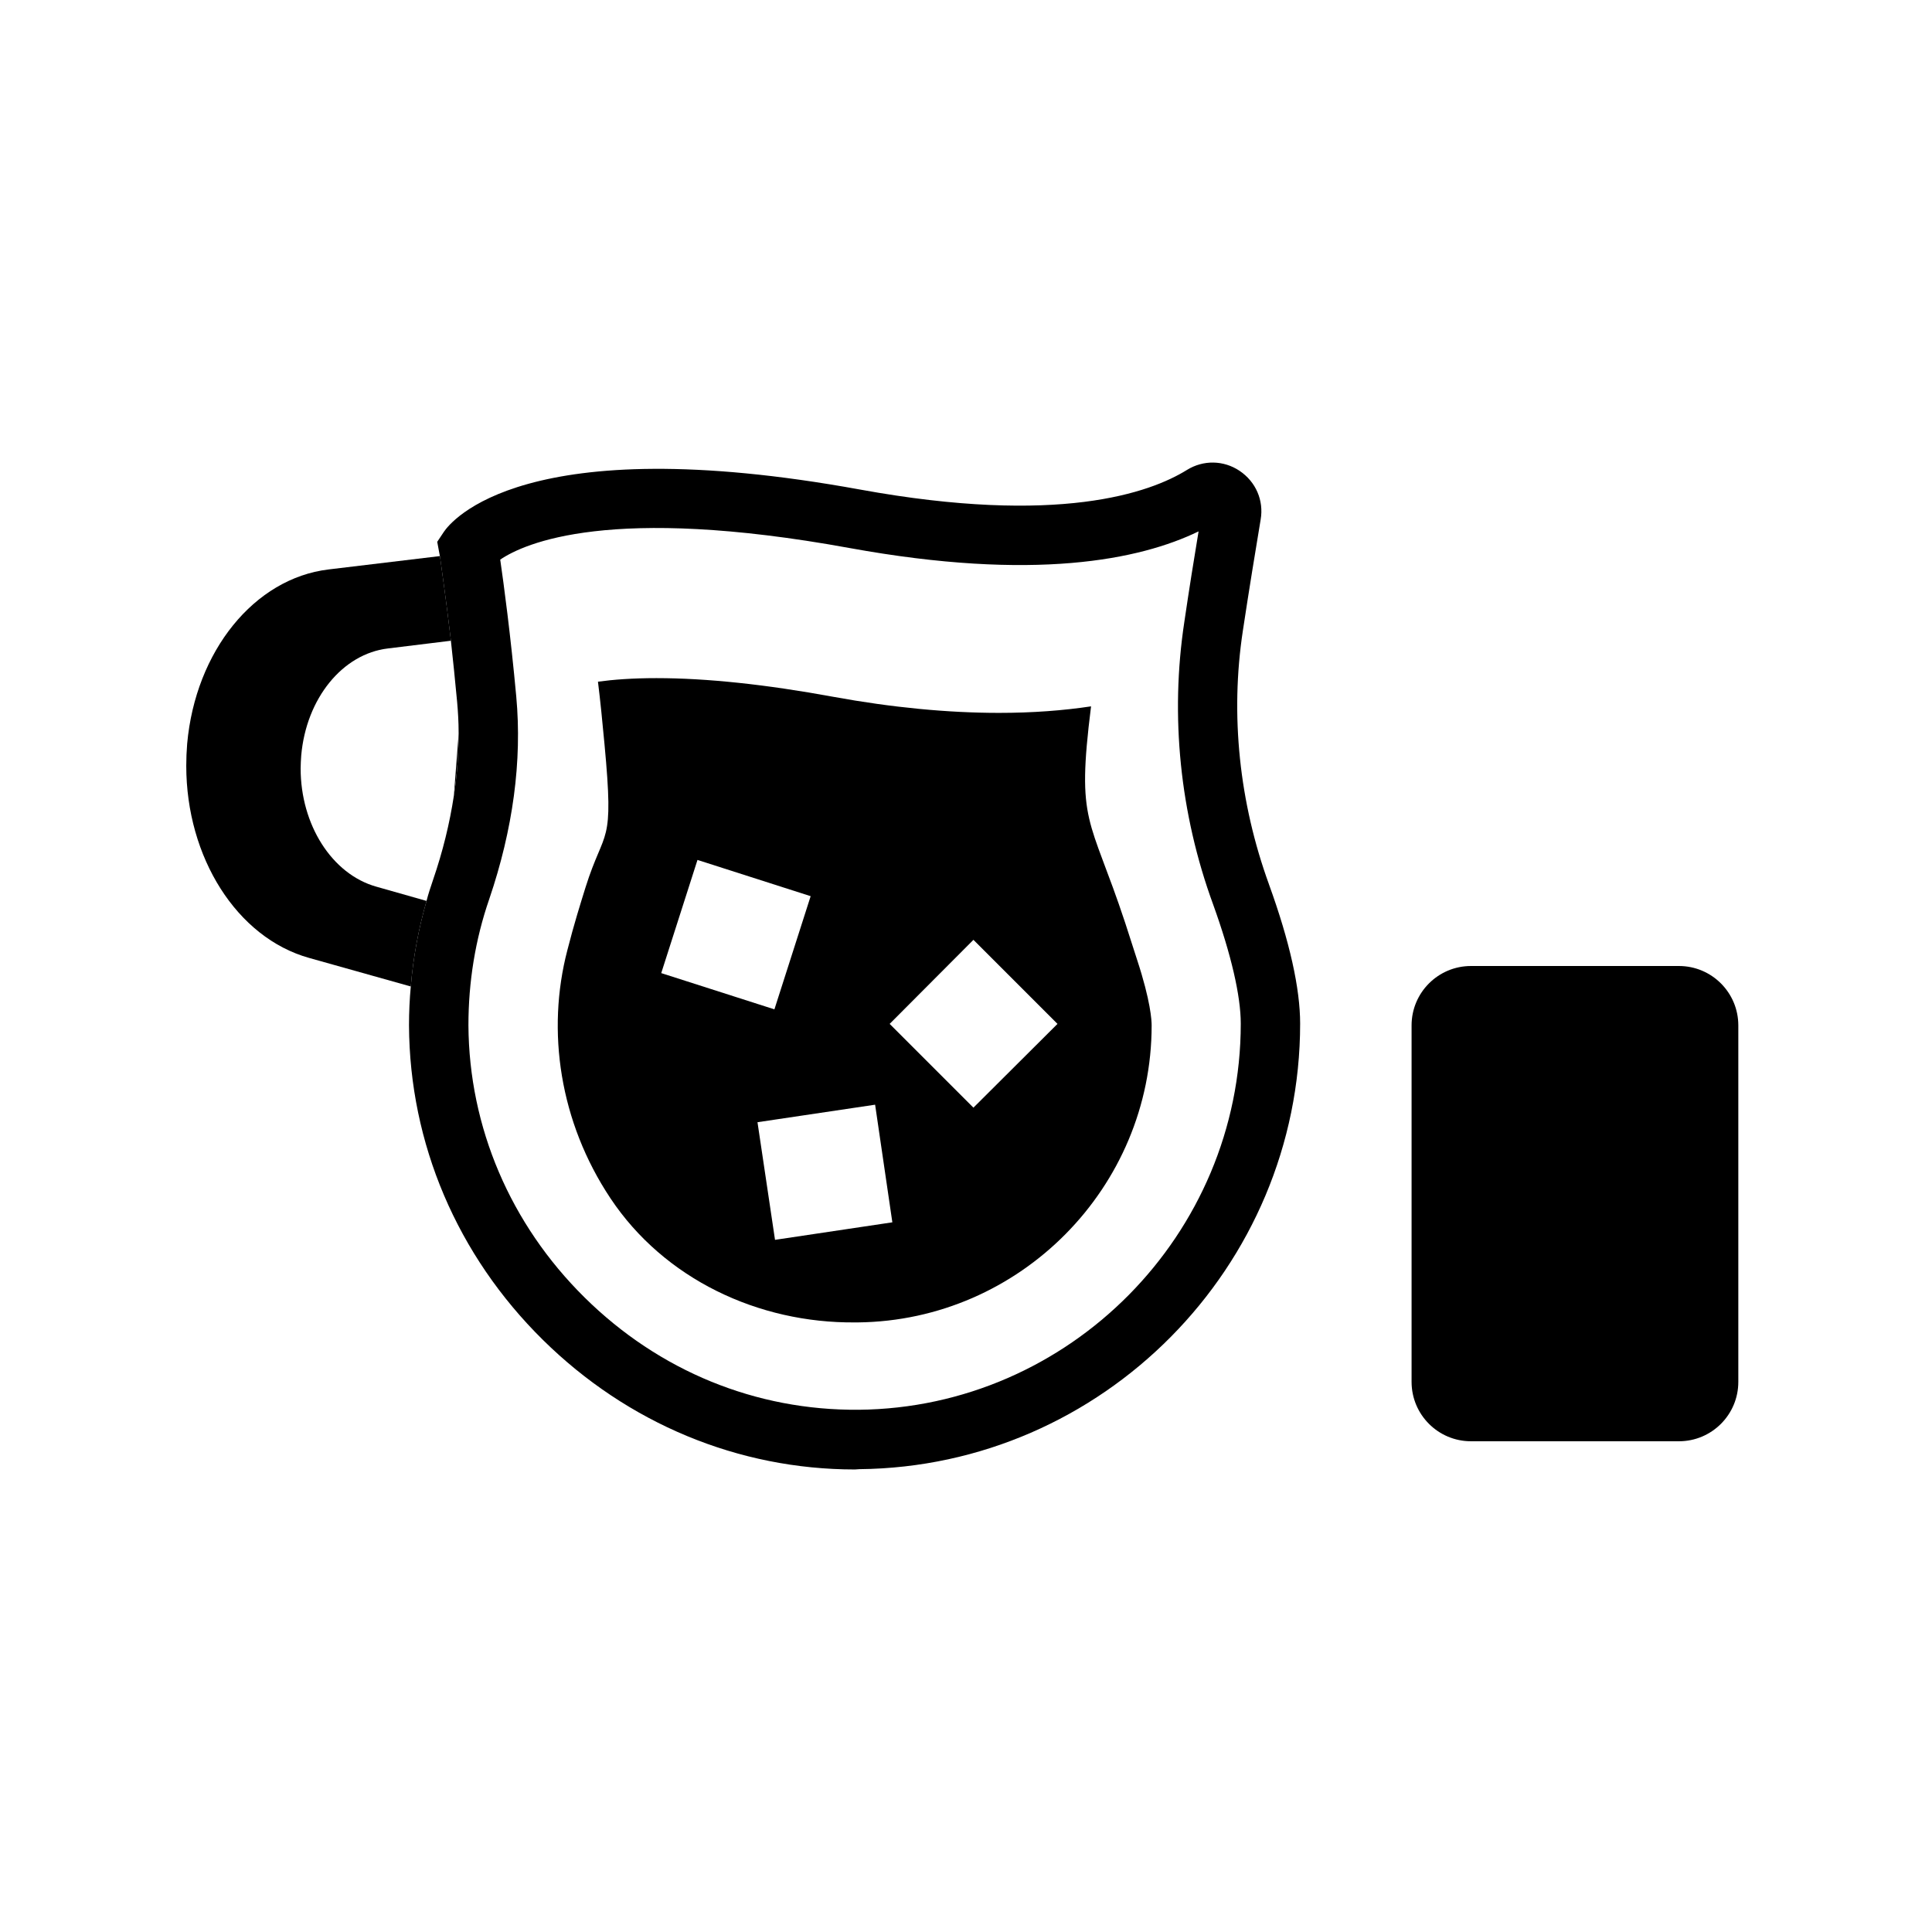
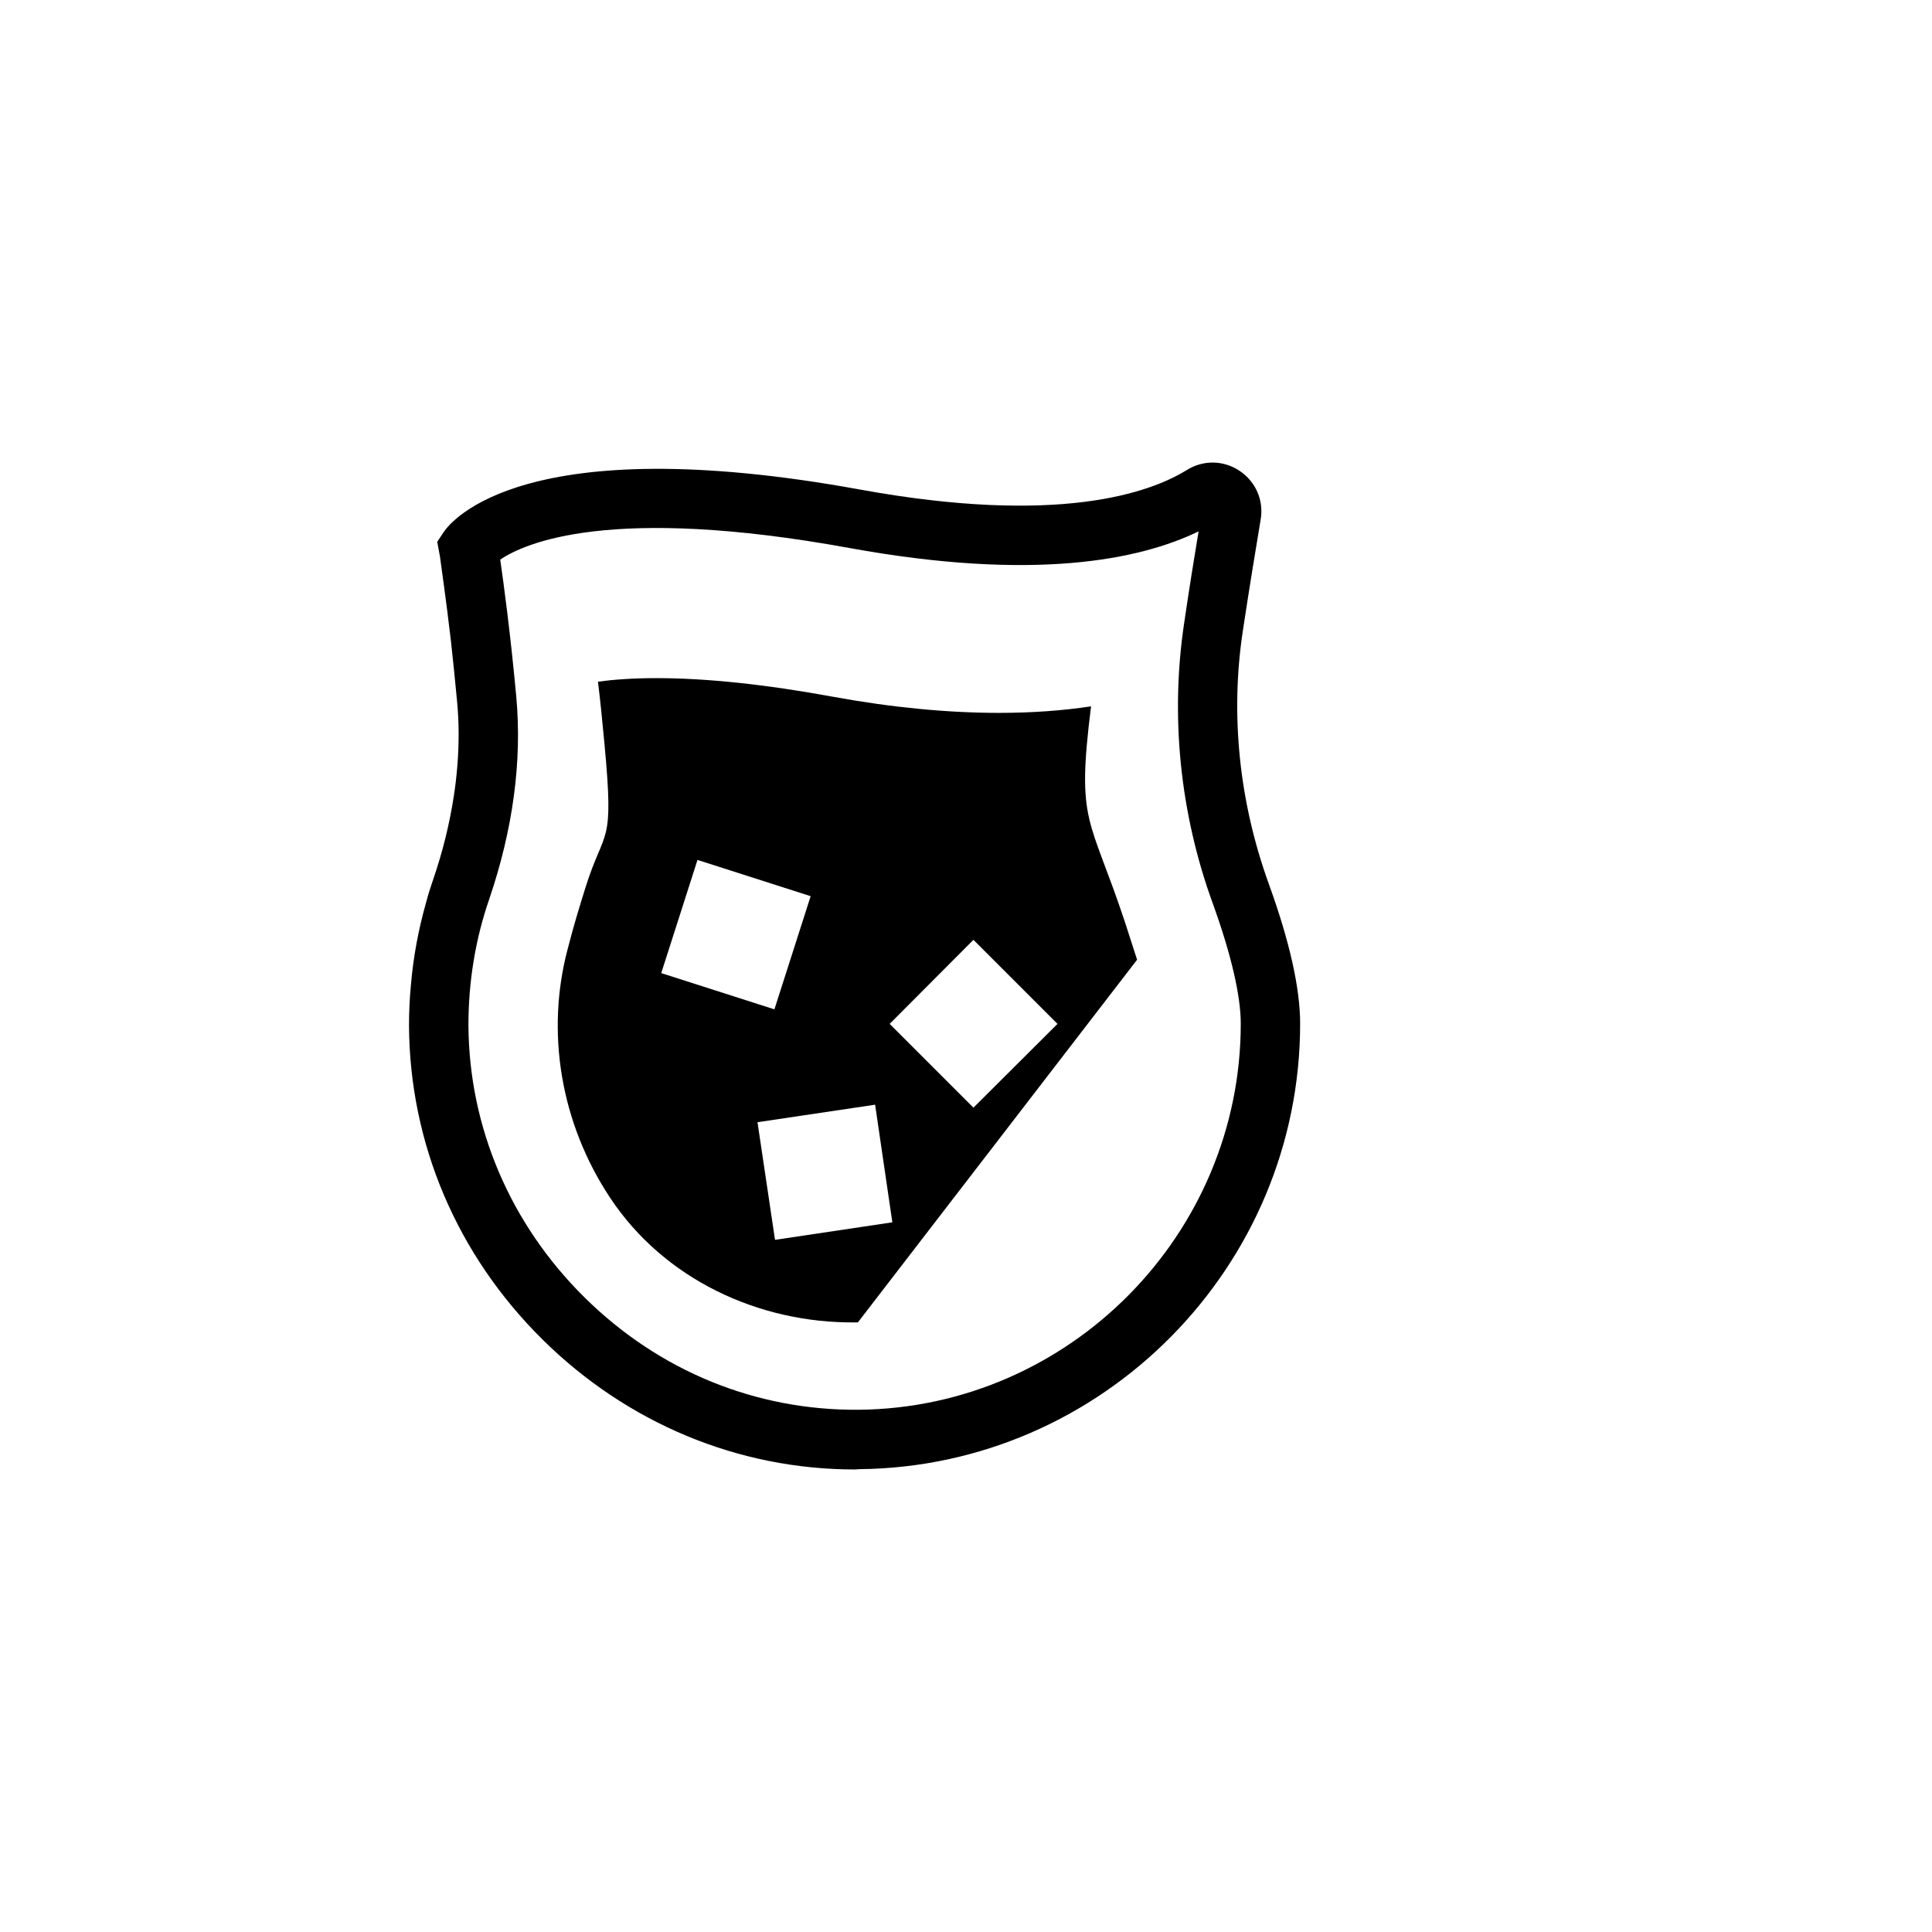
<svg xmlns="http://www.w3.org/2000/svg" fill="#000000" width="800px" height="800px" version="1.1" viewBox="144 144 512 512">
  <g>
    <path d="m480.29 378.35c-7.871-21.648-10.312-44.871-6.926-67.148 1.652-10.941 3.387-21.492 4.723-29.52 0.867-5.039-1.258-9.996-5.59-12.91-4.25-2.836-9.605-2.914-13.934-0.238-9.762 6.062-34.008 14.801-86.672 5.195-89.113-16.215-108.4 8.422-110.29 11.258l-1.73 2.598 0.551 2.992s0.078 0.316 0.156 0.789c0.316 2.519 1.574 10.941 2.914 22.434 0.551 4.879 1.102 10.391 1.652 16.215 0.238 2.676 0.395 5.352 0.395 8.109v0.395c0 5.273-0.395 10.785-1.262 16.375-1.102 7.242-2.914 14.719-5.512 22.277-0.629 1.891-1.258 3.699-1.73 5.59-2.125 7.398-3.543 14.953-4.172 22.668-0.316 3.387-0.473 6.848-0.473 10.312 0.156 31.332 12.754 60.93 35.504 83.363 22.434 22.121 51.797 34.32 82.656 34.32 0.395 0 0.785-0.078 1.18-0.078 64.473-0.629 116.82-53.609 116.82-118.08 0-9.285-2.754-21.723-8.266-36.914zm-108.71 139.25c-27.238 0.234-52.898-10.234-72.66-29.758-19.68-19.441-30.621-45.105-30.781-72.105 0-11.492 1.812-22.75 5.512-33.457 6.297-18.5 8.738-36.605 7.164-53.688-1.496-16.297-3.305-29.758-4.25-36.289 6.375-4.328 29.125-14.641 92.574-3.07 48.887 8.895 76.91 3.148 92.496-4.41-1.18 7.086-2.519 15.43-3.777 24.008-3.777 24.875-1.18 50.773 7.637 74.863 4.801 13.309 7.32 24.25 7.32 31.57 0 55.891-45.422 101.79-101.23 102.34z" />
-     <path d="m445.34 398.34-3.148-9.762c-9.445-28.574-12.988-25.977-9.051-57.387-7.32 1.102-15.43 1.73-24.402 1.73-13.539 0-28.34-1.418-43.848-4.25-17.949-3.305-33.691-4.961-46.918-4.961-6.375 0-11.492 0.395-15.508 0.945 0.629 5.039 1.18 10.629 1.73 16.531 2.598 27.711 0.078 21.727-5.039 38.023-1.34 4.328-2.992 9.523-4.801 16.609-5.59 21.414-2.047 45.5 11.414 65.73 14.25 21.414 39.203 33.145 64.867 32.906h0.707c42.98-0.469 77.855-35.738 77.855-78.719 0-1.258-0.238-6.375-3.859-17.398zm-116.5-26.449 29.992 9.605-9.605 29.992-29.992-9.605zm20.547 100.68-4.644-31.172 31.172-4.644 4.566 31.172zm52.582-35.031-22.199-22.199 22.199-22.277 22.277 22.277z" />
-     <path d="m243.74 378.98 13.305 3.777c-2.125 7.402-3.543 14.957-4.172 22.672l-26.922-7.559c-19.207-5.352-32.59-26.684-32.59-50.93 0-1.891 0.078-3.856 0.238-5.824 2.203-24.562 17.789-43.848 37.473-46.207l29.52-3.543c0.316 2.519 1.574 10.941 2.914 22.434l-16.688 2.047c-12.043 1.418-21.648 13.227-22.988 28.34-0.078 1.18-0.156 2.363-0.156 3.465-0.008 14.875 8.258 28.02 20.066 31.328z" />
-     <path d="m265.54 338.52c0 5.273-0.395 10.785-1.262 16.375z" />
-     <path d="m588.93 525.95h-55.105c-8.695 0-15.742-7.051-15.742-15.742v-94.465c0-8.695 7.051-15.742 15.742-15.742h55.105c8.695 0 15.742 7.051 15.742 15.742v94.465c0.004 8.695-7.047 15.742-15.742 15.742z" />
+     <path d="m445.34 398.34-3.148-9.762c-9.445-28.574-12.988-25.977-9.051-57.387-7.32 1.102-15.43 1.73-24.402 1.73-13.539 0-28.34-1.418-43.848-4.25-17.949-3.305-33.691-4.961-46.918-4.961-6.375 0-11.492 0.395-15.508 0.945 0.629 5.039 1.18 10.629 1.73 16.531 2.598 27.711 0.078 21.727-5.039 38.023-1.34 4.328-2.992 9.523-4.801 16.609-5.59 21.414-2.047 45.5 11.414 65.73 14.25 21.414 39.203 33.145 64.867 32.906h0.707zm-116.5-26.449 29.992 9.605-9.605 29.992-29.992-9.605zm20.547 100.68-4.644-31.172 31.172-4.644 4.566 31.172zm52.582-35.031-22.199-22.199 22.199-22.277 22.277 22.277z" />
  </g>
</svg>